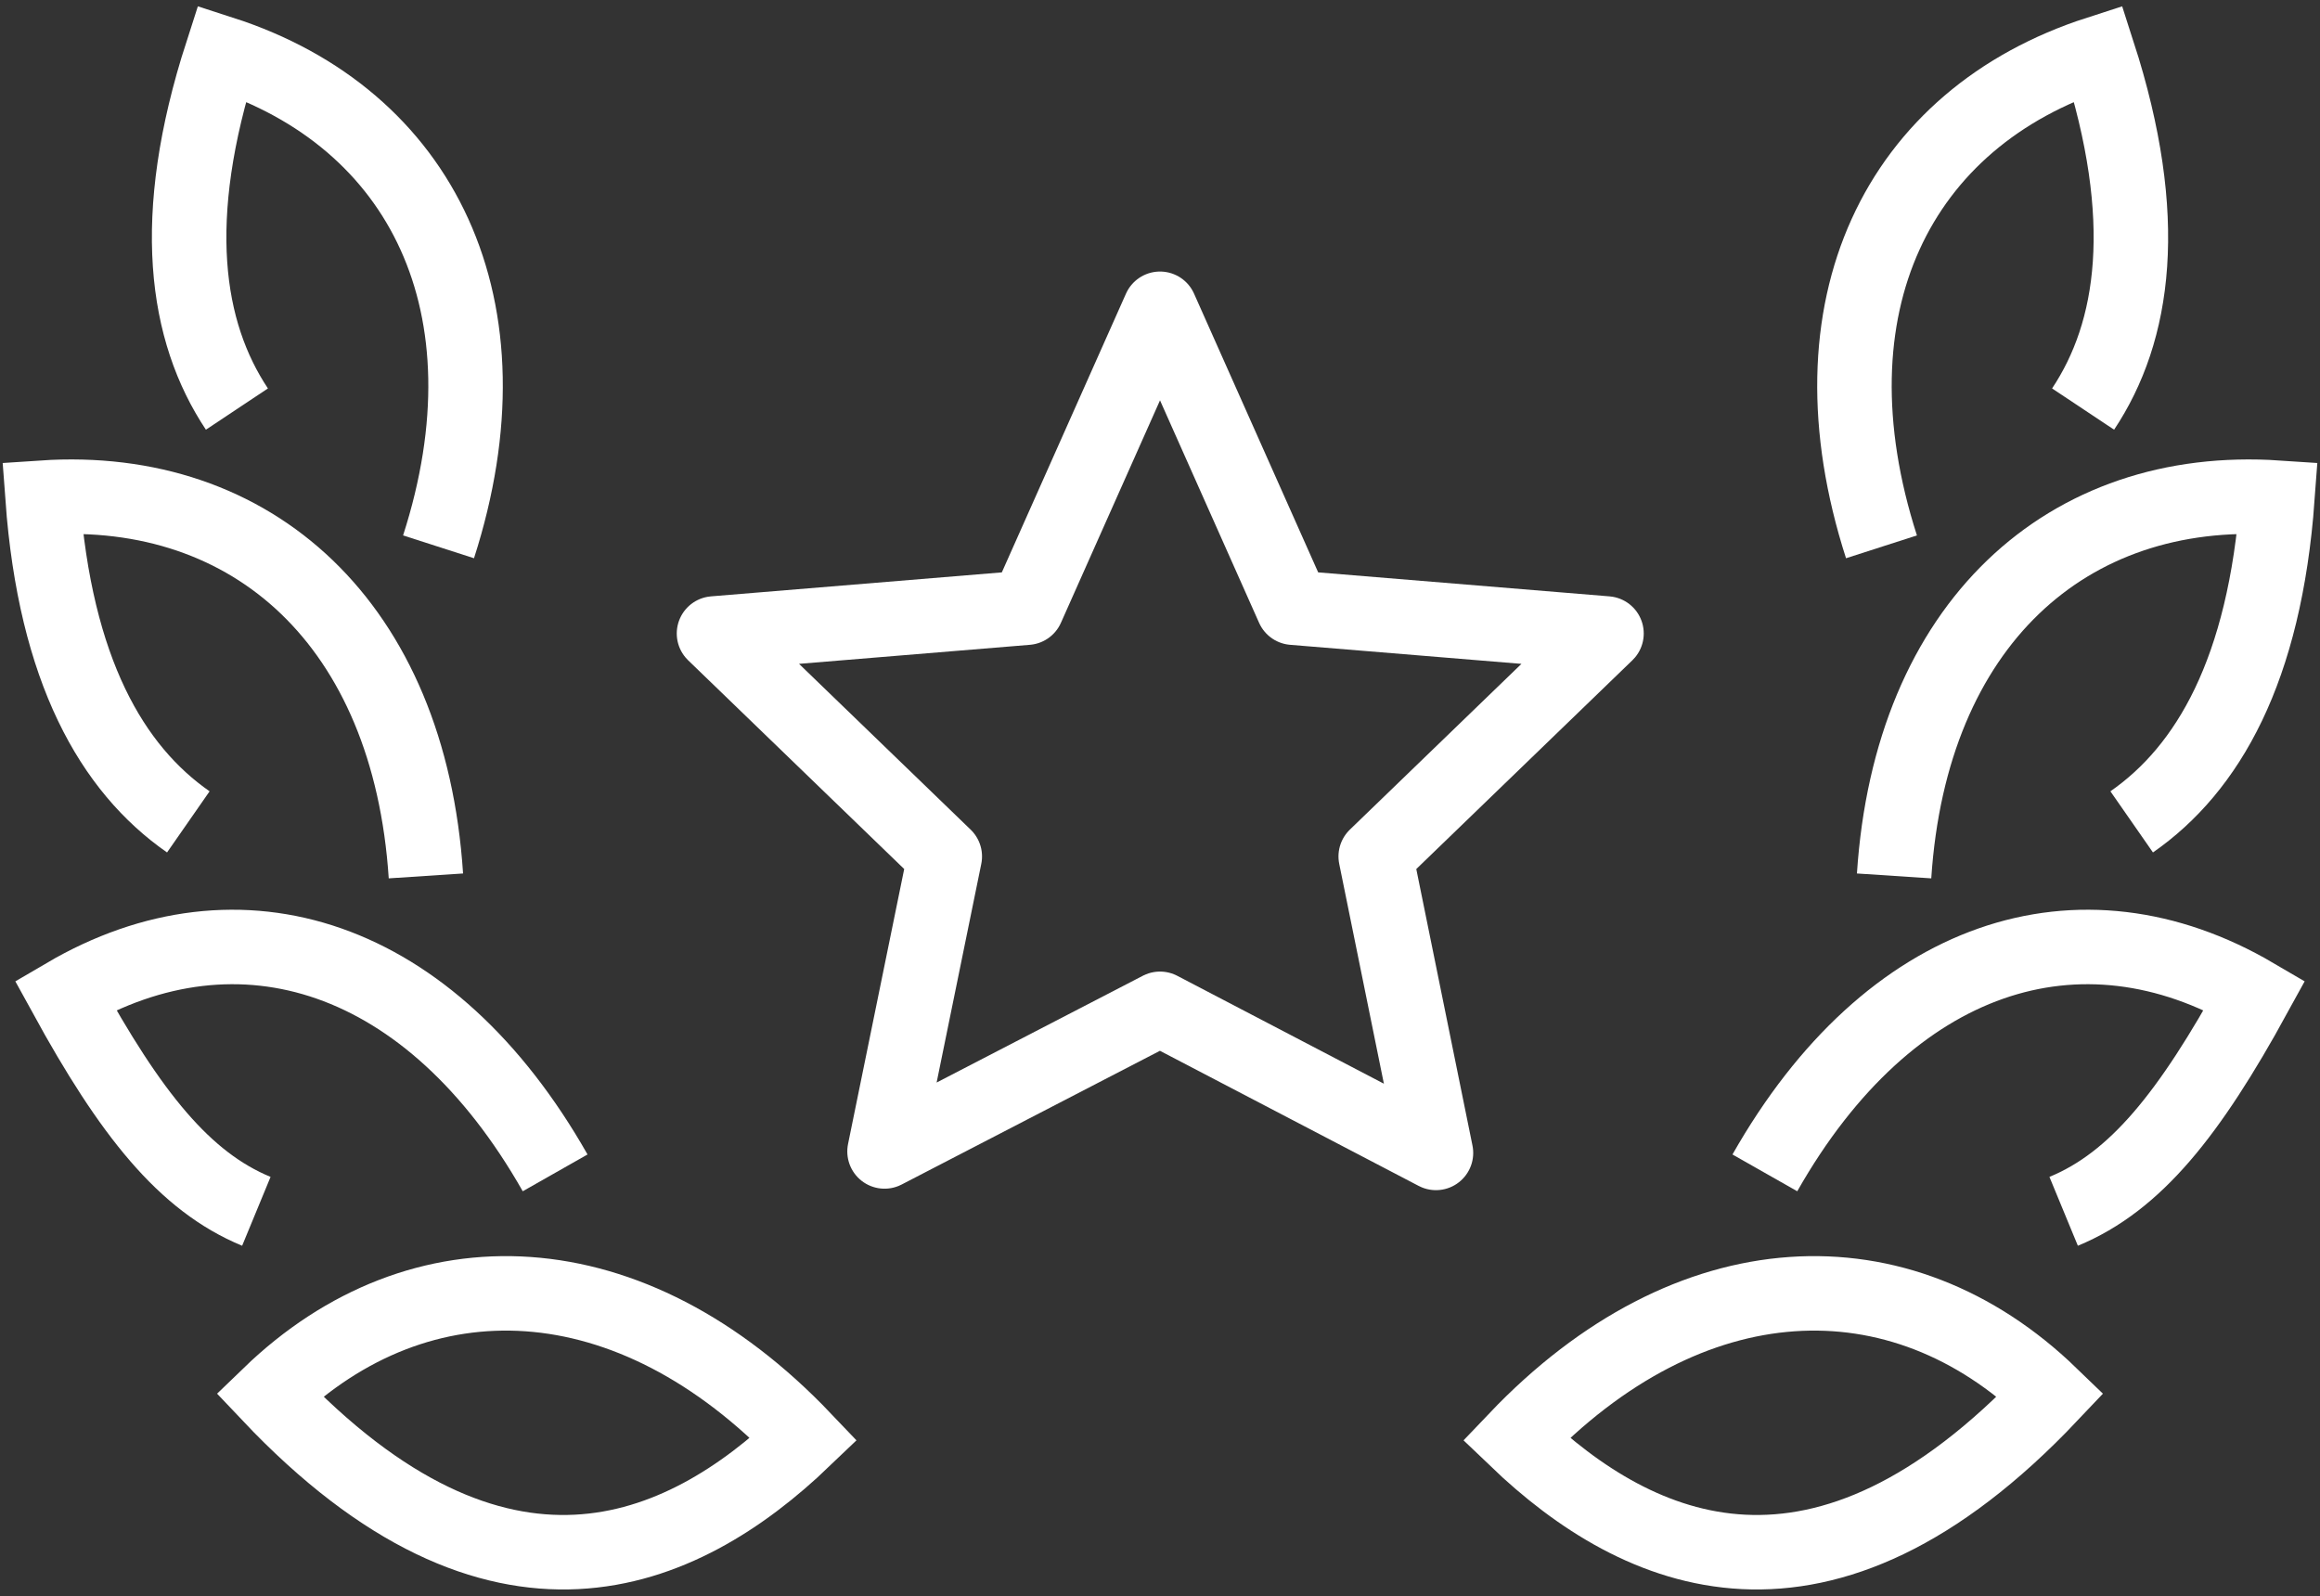
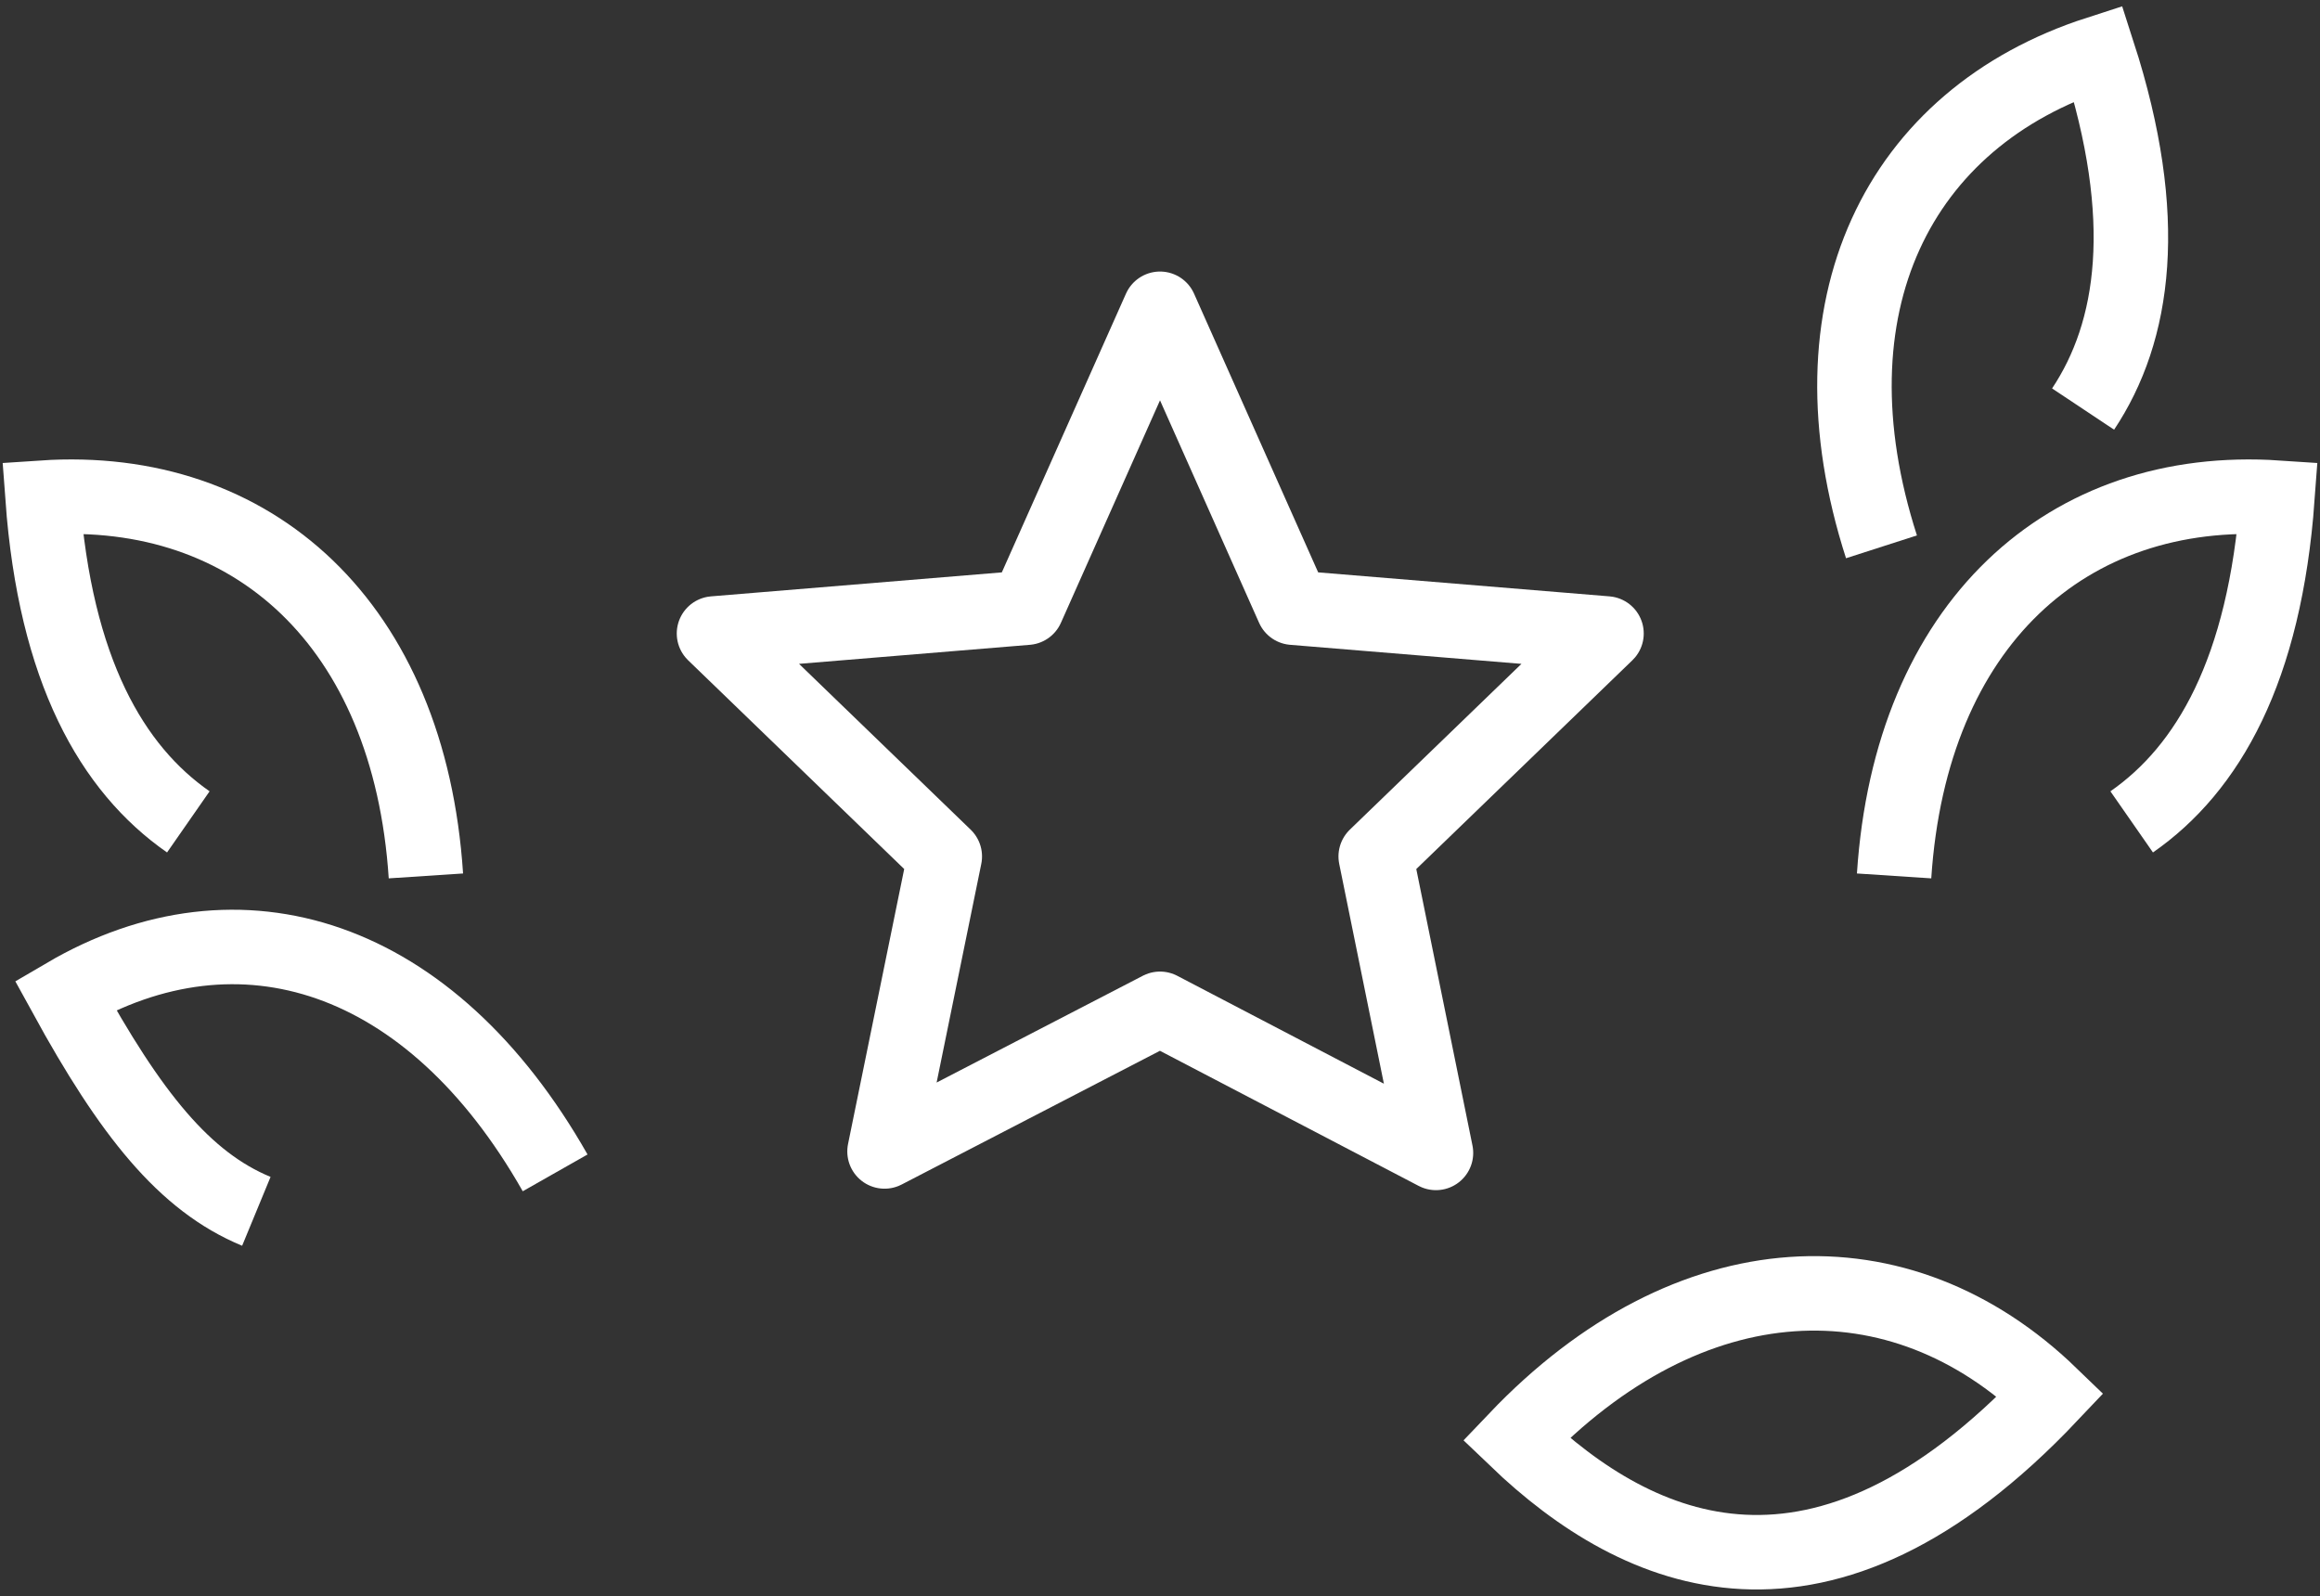
<svg xmlns="http://www.w3.org/2000/svg" width="218" height="150" viewBox="0 0 218 150" fill="none">
  <rect x="0" y="0" width="218" height="150" fill="#333333" stroke="none" />
-   <path d="M193.912 113.834C200.669 111.044 205.736 104.685 211.854 93.522C195.464 83.915 177.523 89.634 165.836 110.22" stroke="white" stroke-width="7" stroke-miterlimit="10" />
  <path d="M142.463 135.244C154.013 146.315 171.178 153.818 192.681 131.081C178.528 117.402 158.761 118.134 142.463 135.244Z" stroke="white" stroke-width="7" stroke-miterlimit="10" />
  <path d="M200.305 77.236C207.472 72.249 212.813 63.008 214 46.767C194.233 45.441 179.533 58.662 177.98 82.314" stroke="white" stroke-width="7" stroke-miterlimit="10" />
  <path d="M195.739 38.442C200.579 31.168 202.176 20.554 197.155 5C178.3 11.085 169.535 28.835 176.794 51.388" stroke="white" stroke-width="7" stroke-miterlimit="10" />
  <path d="M24.088 113.834C17.331 111.044 12.264 104.685 6.146 93.522C22.536 83.915 40.477 89.634 52.164 110.22" stroke="white" stroke-width="7" stroke-miterlimit="10" />
-   <path d="M75.538 135.244C63.988 146.315 46.823 153.818 25.32 131.081C39.473 117.402 59.24 118.134 75.538 135.244Z" stroke="white" stroke-width="7" stroke-miterlimit="10" />
  <path d="M17.696 77.236C10.528 72.249 5.187 63.008 4 46.767C23.767 45.441 38.468 58.662 40.02 82.314" stroke="white" stroke-width="7" stroke-miterlimit="10" />
-   <path d="M22.262 38.442C17.423 31.168 15.825 20.554 20.847 5C39.701 11.085 48.466 28.835 41.208 51.388" stroke="white" stroke-width="7" stroke-miterlimit="10" />
  <path d="M109.001 29.018L121.509 57.107L150.955 59.532L129.27 80.484L134.931 108.345L109.001 94.803L83.116 108.207L88.777 80.484L67.092 59.532L96.492 57.107L109.001 29.018Z" stroke="white" stroke-width="7" stroke-linejoin="round" />
</svg>